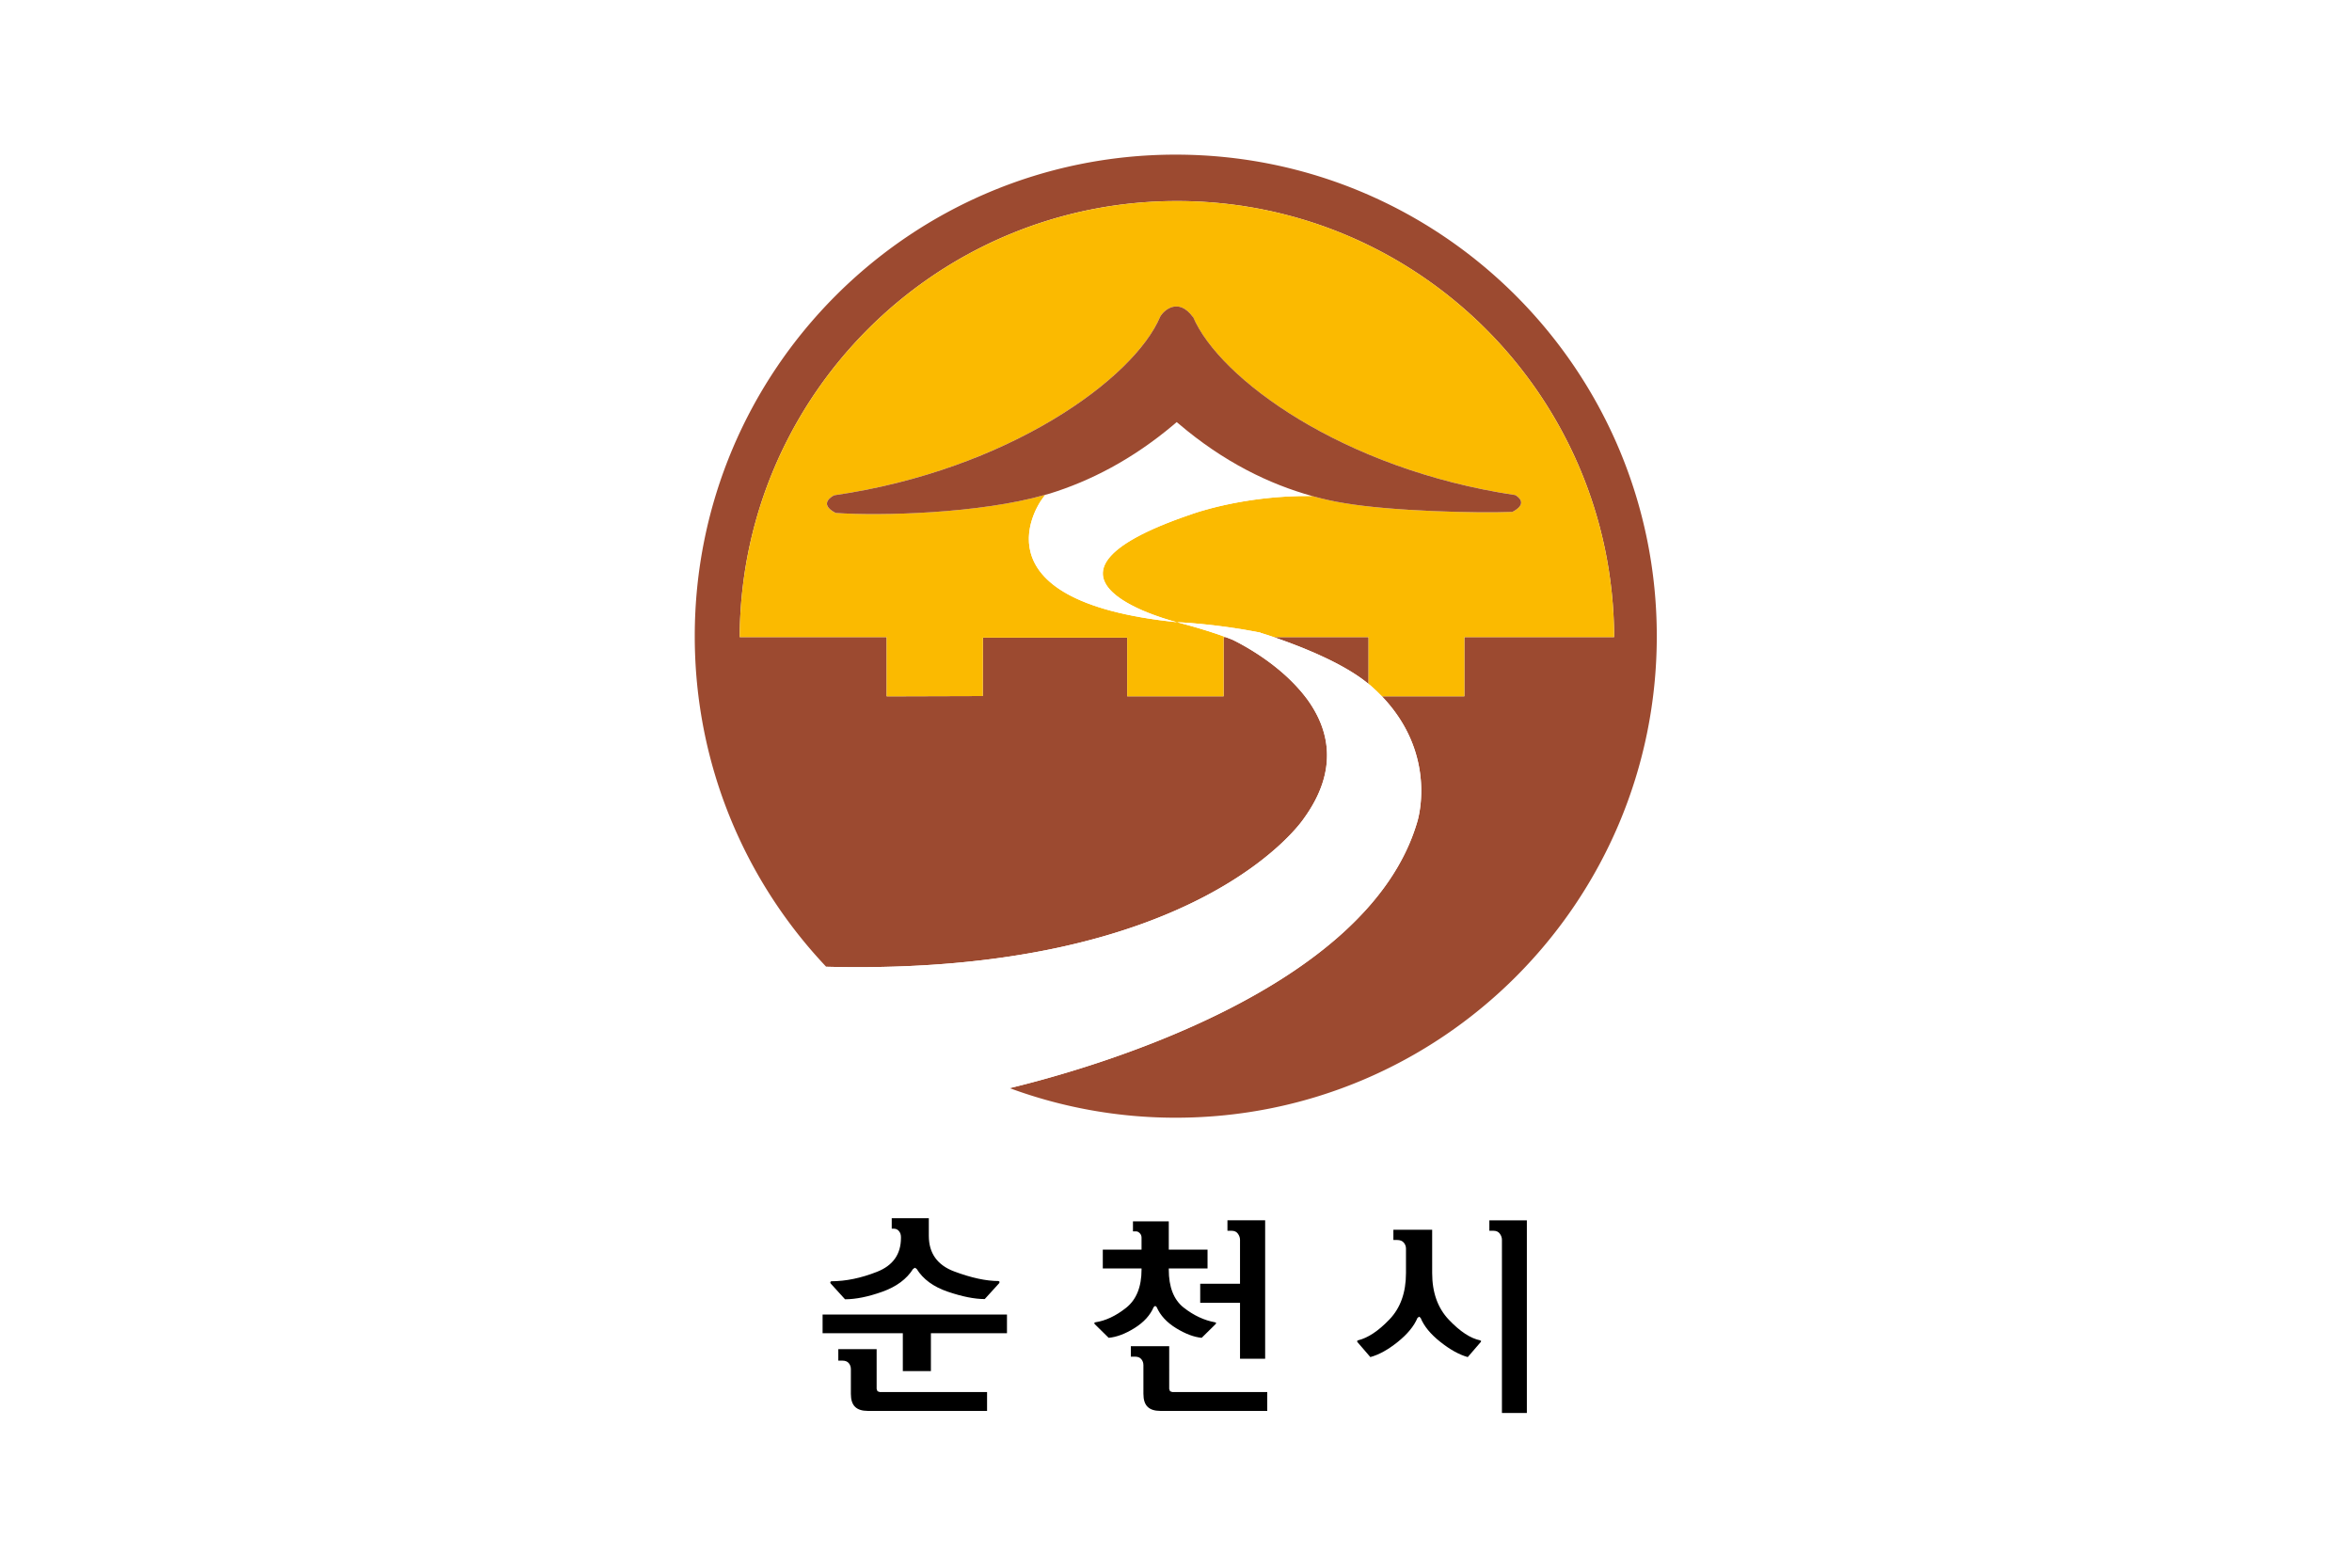
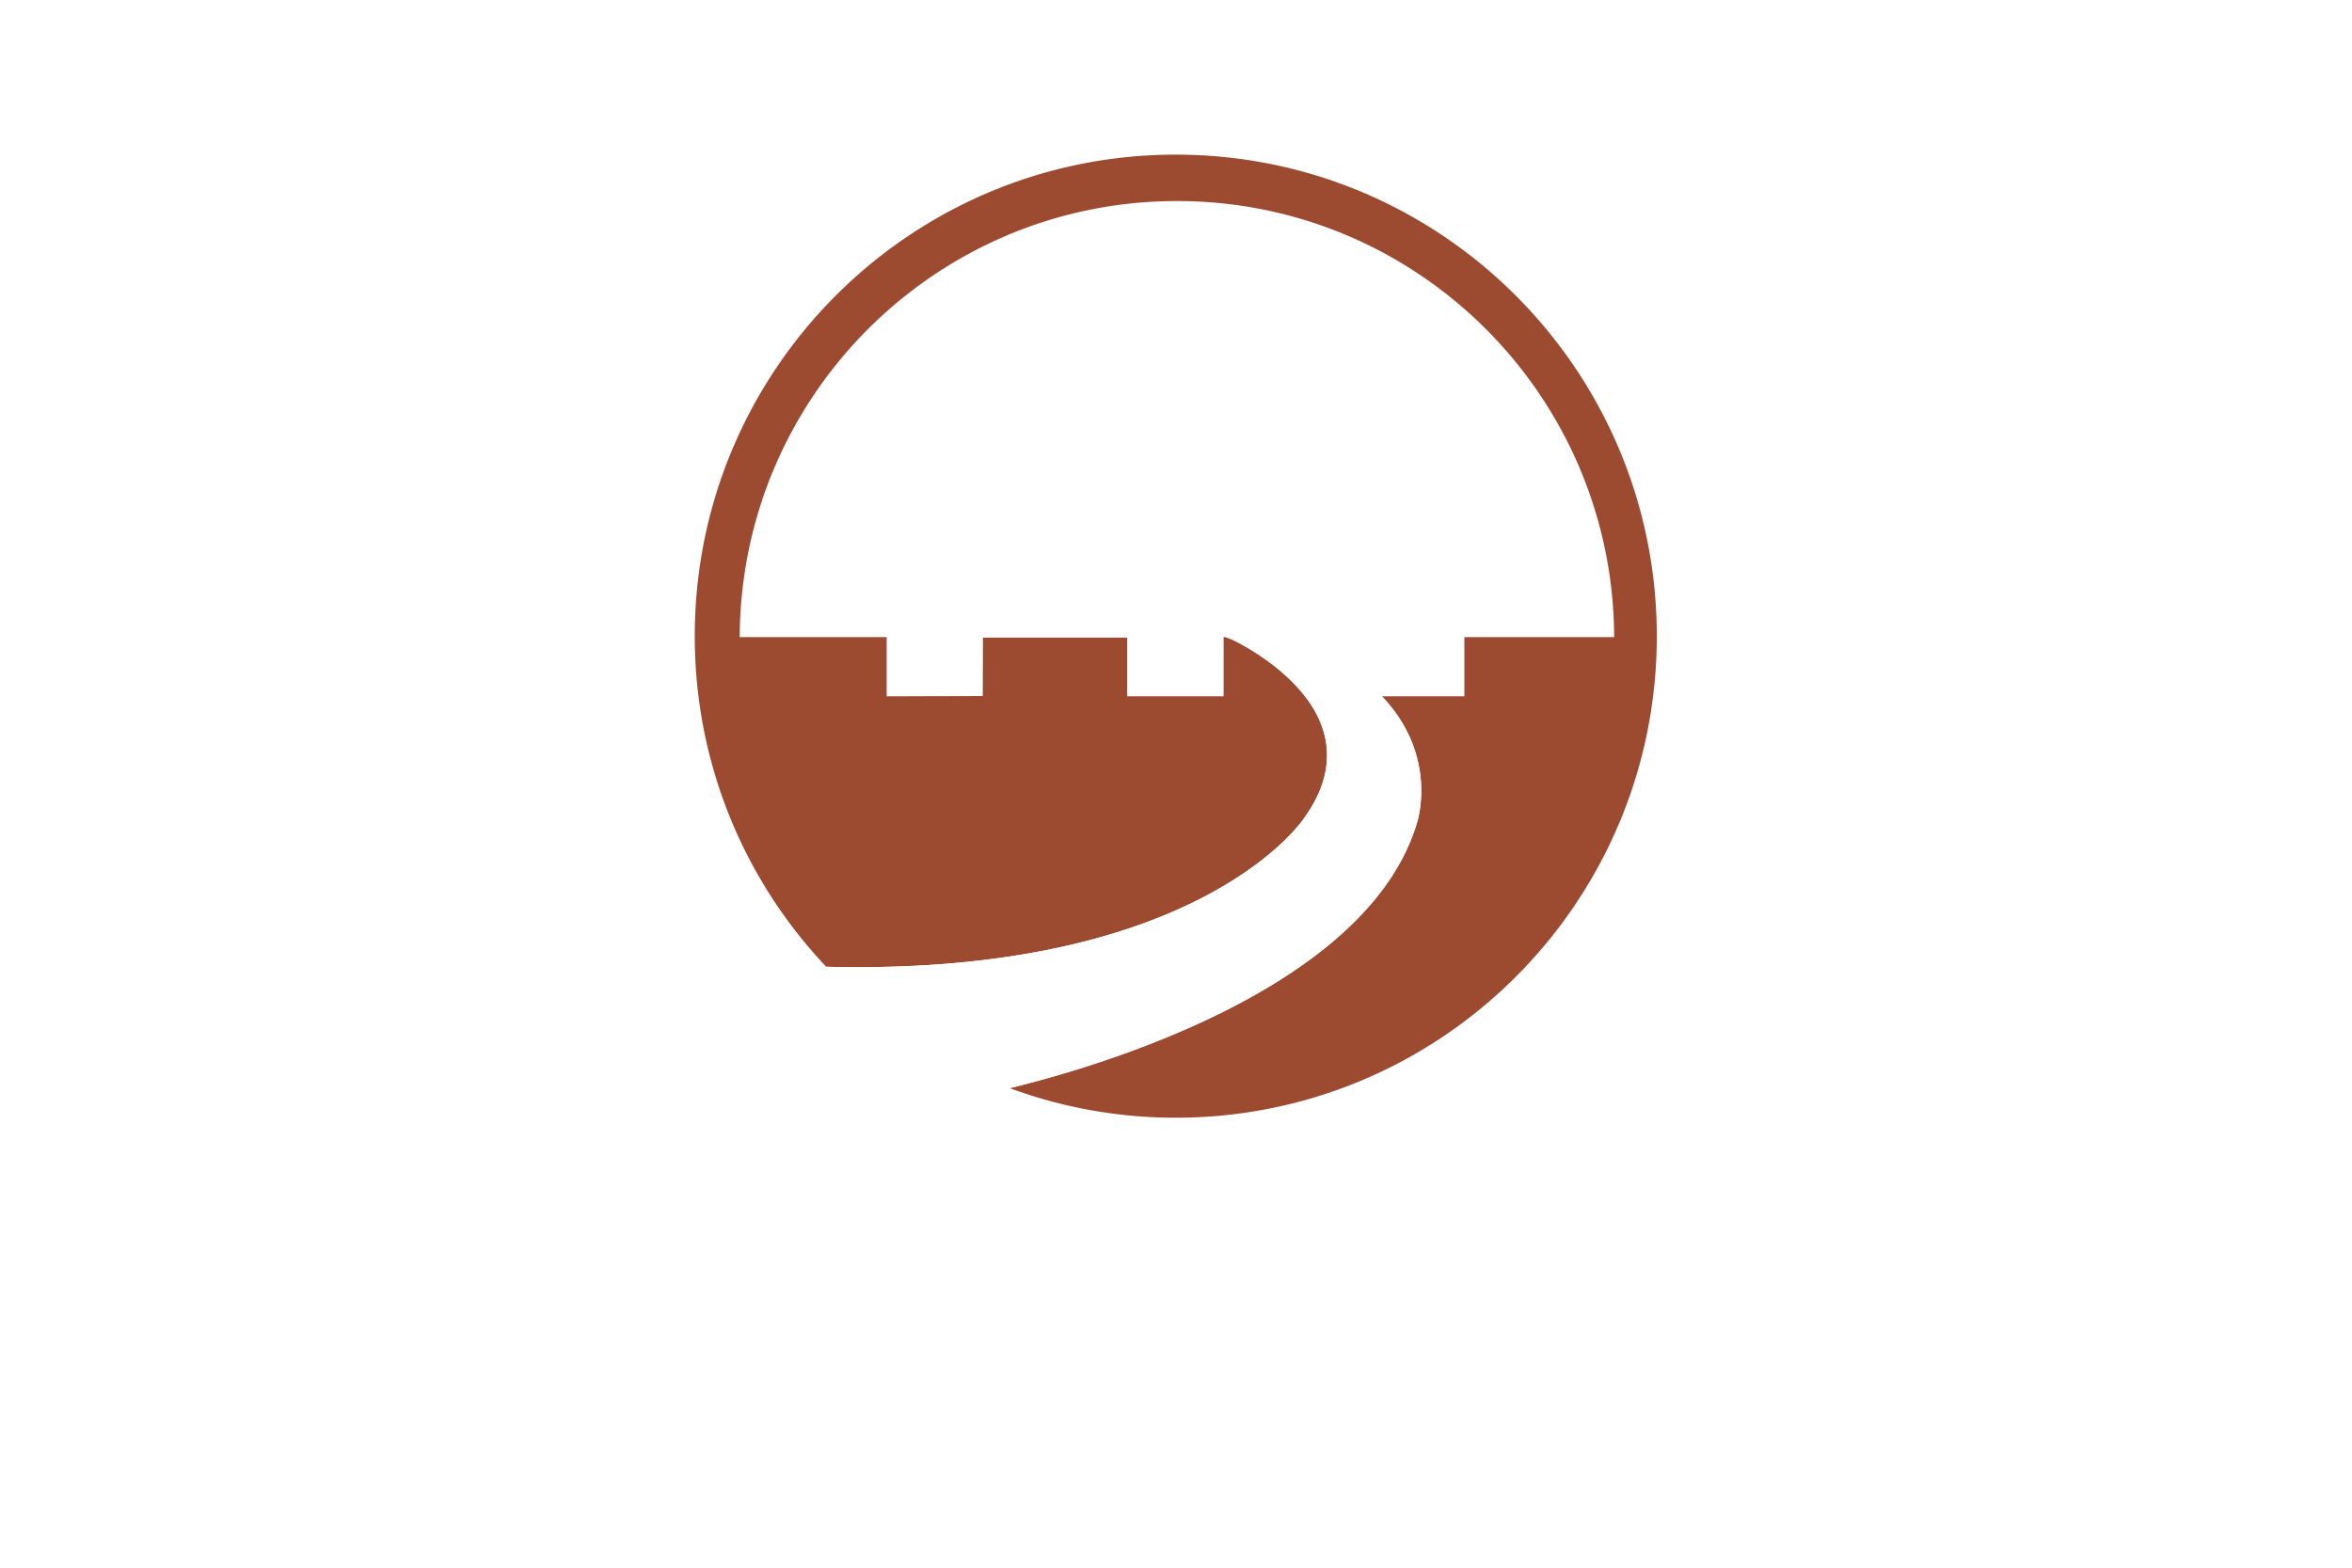
<svg xmlns="http://www.w3.org/2000/svg" width="300mm" height="200mm" viewBox="0 0 300 200">
-   <path d="M188.32 26.637h300v200h-300z" style="opacity:1;fill:#fff;fill-opacity:1;fill-rule:nonzero;stroke:none;stroke-width:4.318;stroke-linecap:square;stroke-linejoin:bevel;stroke-miterlimit:4;stroke-dasharray:none;stroke-dashoffset:0;stroke-opacity:1" transform="translate(-188.32 -26.637)" />
  <g style="fill-rule:evenodd">
    <g style="fill:#000;fill-opacity:1">
-       <path d="M237.076 27.65v-8.587h84.903v8.588h-35.027v17.457h-12.93V27.651Zm43.32-29.617c2.953 4.766 7.747 8.266 14.373 10.516 6.62 2.247 12.285 3.378 16.975 3.378l6.662-7.33.189-.589-.479-.385q-8.59 0-20.357-4.388c-7.847-2.92-11.766-8.402-11.766-16.446v-8.102h-17.077v4.829h.97c.957 0 1.749.367 2.35 1.096q.924 1.117.922 2.758v.385c0 7.522-3.678 12.731-11.046 15.624-7.362 2.902-14.39 4.344-21.082 4.344l-.432.385.144.58 6.663 7.334c4.95 0 10.677-1.16 17.16-3.473q9.75-3.474 14.19-10.516l.863-.534zm-18.43 55.277.387 1.061 1.063.386h49.396v8.678h-54.898c-2.637 0-4.6-.62-5.882-1.876-1.284-1.254-1.93-3.234-1.93-5.932v-11.39c0-1.088-.32-2.023-.96-2.794-.646-.771-1.616-1.156-2.898-1.156h-1.931v-5.305h17.652zM414.336-10.84v8.673h-17.85v.485c0 8.107 2.3 13.957 6.897 17.567 4.6 3.591 9.413 5.843 14.43 6.746l.525.29-.24.49-6.46 6.361c-3.547-.33-7.466-1.799-11.766-4.434q-6.47-3.96-8.977-9.748l-.63-.536-.723.536c-1.607 3.791-4.553 7.028-8.832 9.697-4.278 2.668-8.243 4.156-11.907 4.485l-6.465-6.36-.19-.49.478-.29c4.759-.713 9.504-2.94 14.238-6.703 4.72-3.763 7.08-9.63 7.08-17.61v-.486h-17.843v-8.673h17.843v-5.505c0-.833-.274-1.527-.814-2.068-.55-.553-1.078-.824-1.593-.824h-1.546v-4.63h16.494v13.027zm-17.651 64.15.38 1.061 1.057.386h43.703v8.678h-49.198c-2.642 0-4.601-.62-5.883-1.876-1.288-1.254-1.936-3.234-1.936-5.932V42.41c0-1.092-.311-2.023-.959-2.803-.648-.761-1.606-1.156-2.89-1.156h-1.934v-4.824h17.66zm32.606-68.684c0-.97-.328-1.902-.97-2.802-.641-.899-1.61-1.352-2.889-1.352h-1.929v-4.814h17.363V39.41h-11.575V13.66H410.96v-8.78h18.33zM517.773-.04c0 8.942 2.56 16.115 7.71 21.52q7.717 8.093 14.367 9.449l.493.34-.193.43-5.992 6.946c-3.91-1.09-8.13-3.422-12.627-6.994-4.506-3.569-7.521-7.246-9.07-11.046l-.67-.576-.776.576c-1.611 3.8-4.63 7.477-9.075 11.046q-6.65 5.358-12.632 6.994l-5.982-6.946-.142-.43.43-.34c4.57-1.094 9.386-4.298 14.48-9.61q7.62-7.944 7.62-21.36v-11.285c0-1.023-.334-1.95-1.018-2.753-.685-.8-1.69-1.2-3.035-1.2h-1.745v-4.73h17.857zm43.6 64.44v-88.742h-17.267v4.814h1.929c1.284 0 2.24.453 2.893 1.352q.966 1.346.968 2.802V64.4Z" style="fill:#000;fill-opacity:1;stroke:none;stroke-width:2.322" transform="matrix(.277 0 0 .277 39.252 162.427)" />
-     </g>
+       </g>
    <g style="opacity:1">
-       <path d="M377.285-180.252c5.306 1.819 9.992 3.982 12.803 6.32v-6.32z" style="fill:#9c4a30;stroke:none" transform="translate(-194.072 251.621)scale(.945)" />
      <path d="M364.066-245.39c-35.86 0-64.924 29.115-64.924 65.012 0 17.277 6.74 32.99 17.74 44.626 50.483 1.266 64.472-20.014 64.472-20.014 4.752-6.57 3.419-12.054.424-16.147-.362-.47-.726-.93-1.118-1.357-3.307-3.747-7.757-6.058-8.923-6.621 0 0-.318-.135-.938-.361h-.274v7.992h-13.013v-7.924h-19.473l-.024 7.887-12.972.037v-7.992h-19.835c.127-32.527 26.505-58.872 59.028-58.872 32.508 0 58.882 26.345 59 58.872h-20.218v7.992h-11.123c7.719 8.082 4.738 17.032 4.738 17.032-6.732 22.716-44.33 33.292-54.987 35.862a64.6 64.6 0 0 0 22.42 3.993c35.85 0 64.925-29.095 64.925-65.005 0-35.897-29.074-65.011-64.925-65.011" style="fill:#9c4a30;stroke:none" transform="translate(-194.072 251.621)scale(.945)" />
-       <path d="m345.95-198.791.487-.674c-8.754 2.528-22.314 2.879-28.295 2.446-2.475-1.285-.26-2.34-.182-2.383 23.585-3.43 40.5-15.777 44.003-24.107.476-.861 2.436-2.63 4.39 0l.039.025c3.526 8.305 20.186 20.58 43.512 24.056.529.319 1.628 1.21-.395 2.27-4.873.186-16.315-.092-22.7-1.187-1.407-.22-2.856-.551-4.333-.956-9.395-.127-16.391 2.493-16.391 2.493-25.56 8.703-1.85 14.542-1.85 14.542s5.046.173 11.32 1.416l-.051.02c.606.178 1.194.37 1.78.578h12.804v6.32l.324.262.77.707.703.703h11.133v-7.992h20.219c-.12-32.527-26.493-58.868-59.001-58.868-32.523 0-58.901 26.34-59.028 58.868h19.835v7.992l12.978-.037.018-7.887h19.473v7.924h13.013v-7.992h.274c-1.142-.434-3.385-1.19-6.563-2.014-28.276-2.883-18.285-16.525-18.285-16.525" style="fill:#fbba00;stroke:none" transform="translate(-194.072 251.621)scale(.945)" />
      <path d="M366.085-196.808s6.99-2.62 16.4-2.493c-5.75-1.591-11.932-4.566-18.027-9.761l-.277-.221-.39.342c-5.637 4.755-11.34 7.63-16.698 9.298l-.656.178-.48.674s-9.997 13.642 18.279 16.525c0 0-23.715-5.84 1.849-14.542M391.889-172.26l-.707-.703-.77-.707-.33-.261c-2.811-2.336-7.491-4.502-12.797-6.321-.587-.208-1.175-.4-1.787-.578l.054-.02c-6.271-1.243-11.316-1.416-11.316-1.416 3.173.825 5.412 1.58 6.568 2.014.615.226.938.36.938.36 1.16.564 5.61 2.875 8.924 6.622.389.428.75.887 1.107 1.357 2.995 4.093 4.338 9.577-.424 16.147 0 0-13.984 21.28-64.473 20.014a64.85 64.85 0 0 0 24.766 16.386c10.66-2.57 48.259-13.14 54.995-35.862 0 0 2.97-8.95-4.748-17.032" style="fill:#fff;stroke:none" transform="translate(-194.072 251.621)scale(.945)" />
-       <path d="M409.904-199.428c-23.315-3.475-39.986-15.751-43.502-24.056l-.05-.025c-1.953-2.63-3.913-.867-4.39 0-3.506 8.33-20.407 20.677-44.002 24.107-.077.043-2.283 1.098.193 2.383 5.97.433 19.53.082 28.284-2.446l.656-.178c5.364-1.668 11.055-4.543 16.699-9.298l.395-.342.274.22c6.092 5.196 12.275 8.17 18.015 9.762 1.473.405 2.932.737 4.333.956 6.385 1.09 17.827 1.373 22.695 1.187 2.028-1.06.929-1.951.4-2.27" style="fill:#9c4a30;stroke:none" transform="translate(-194.072 251.621)scale(.945)" />
    </g>
  </g>
</svg>